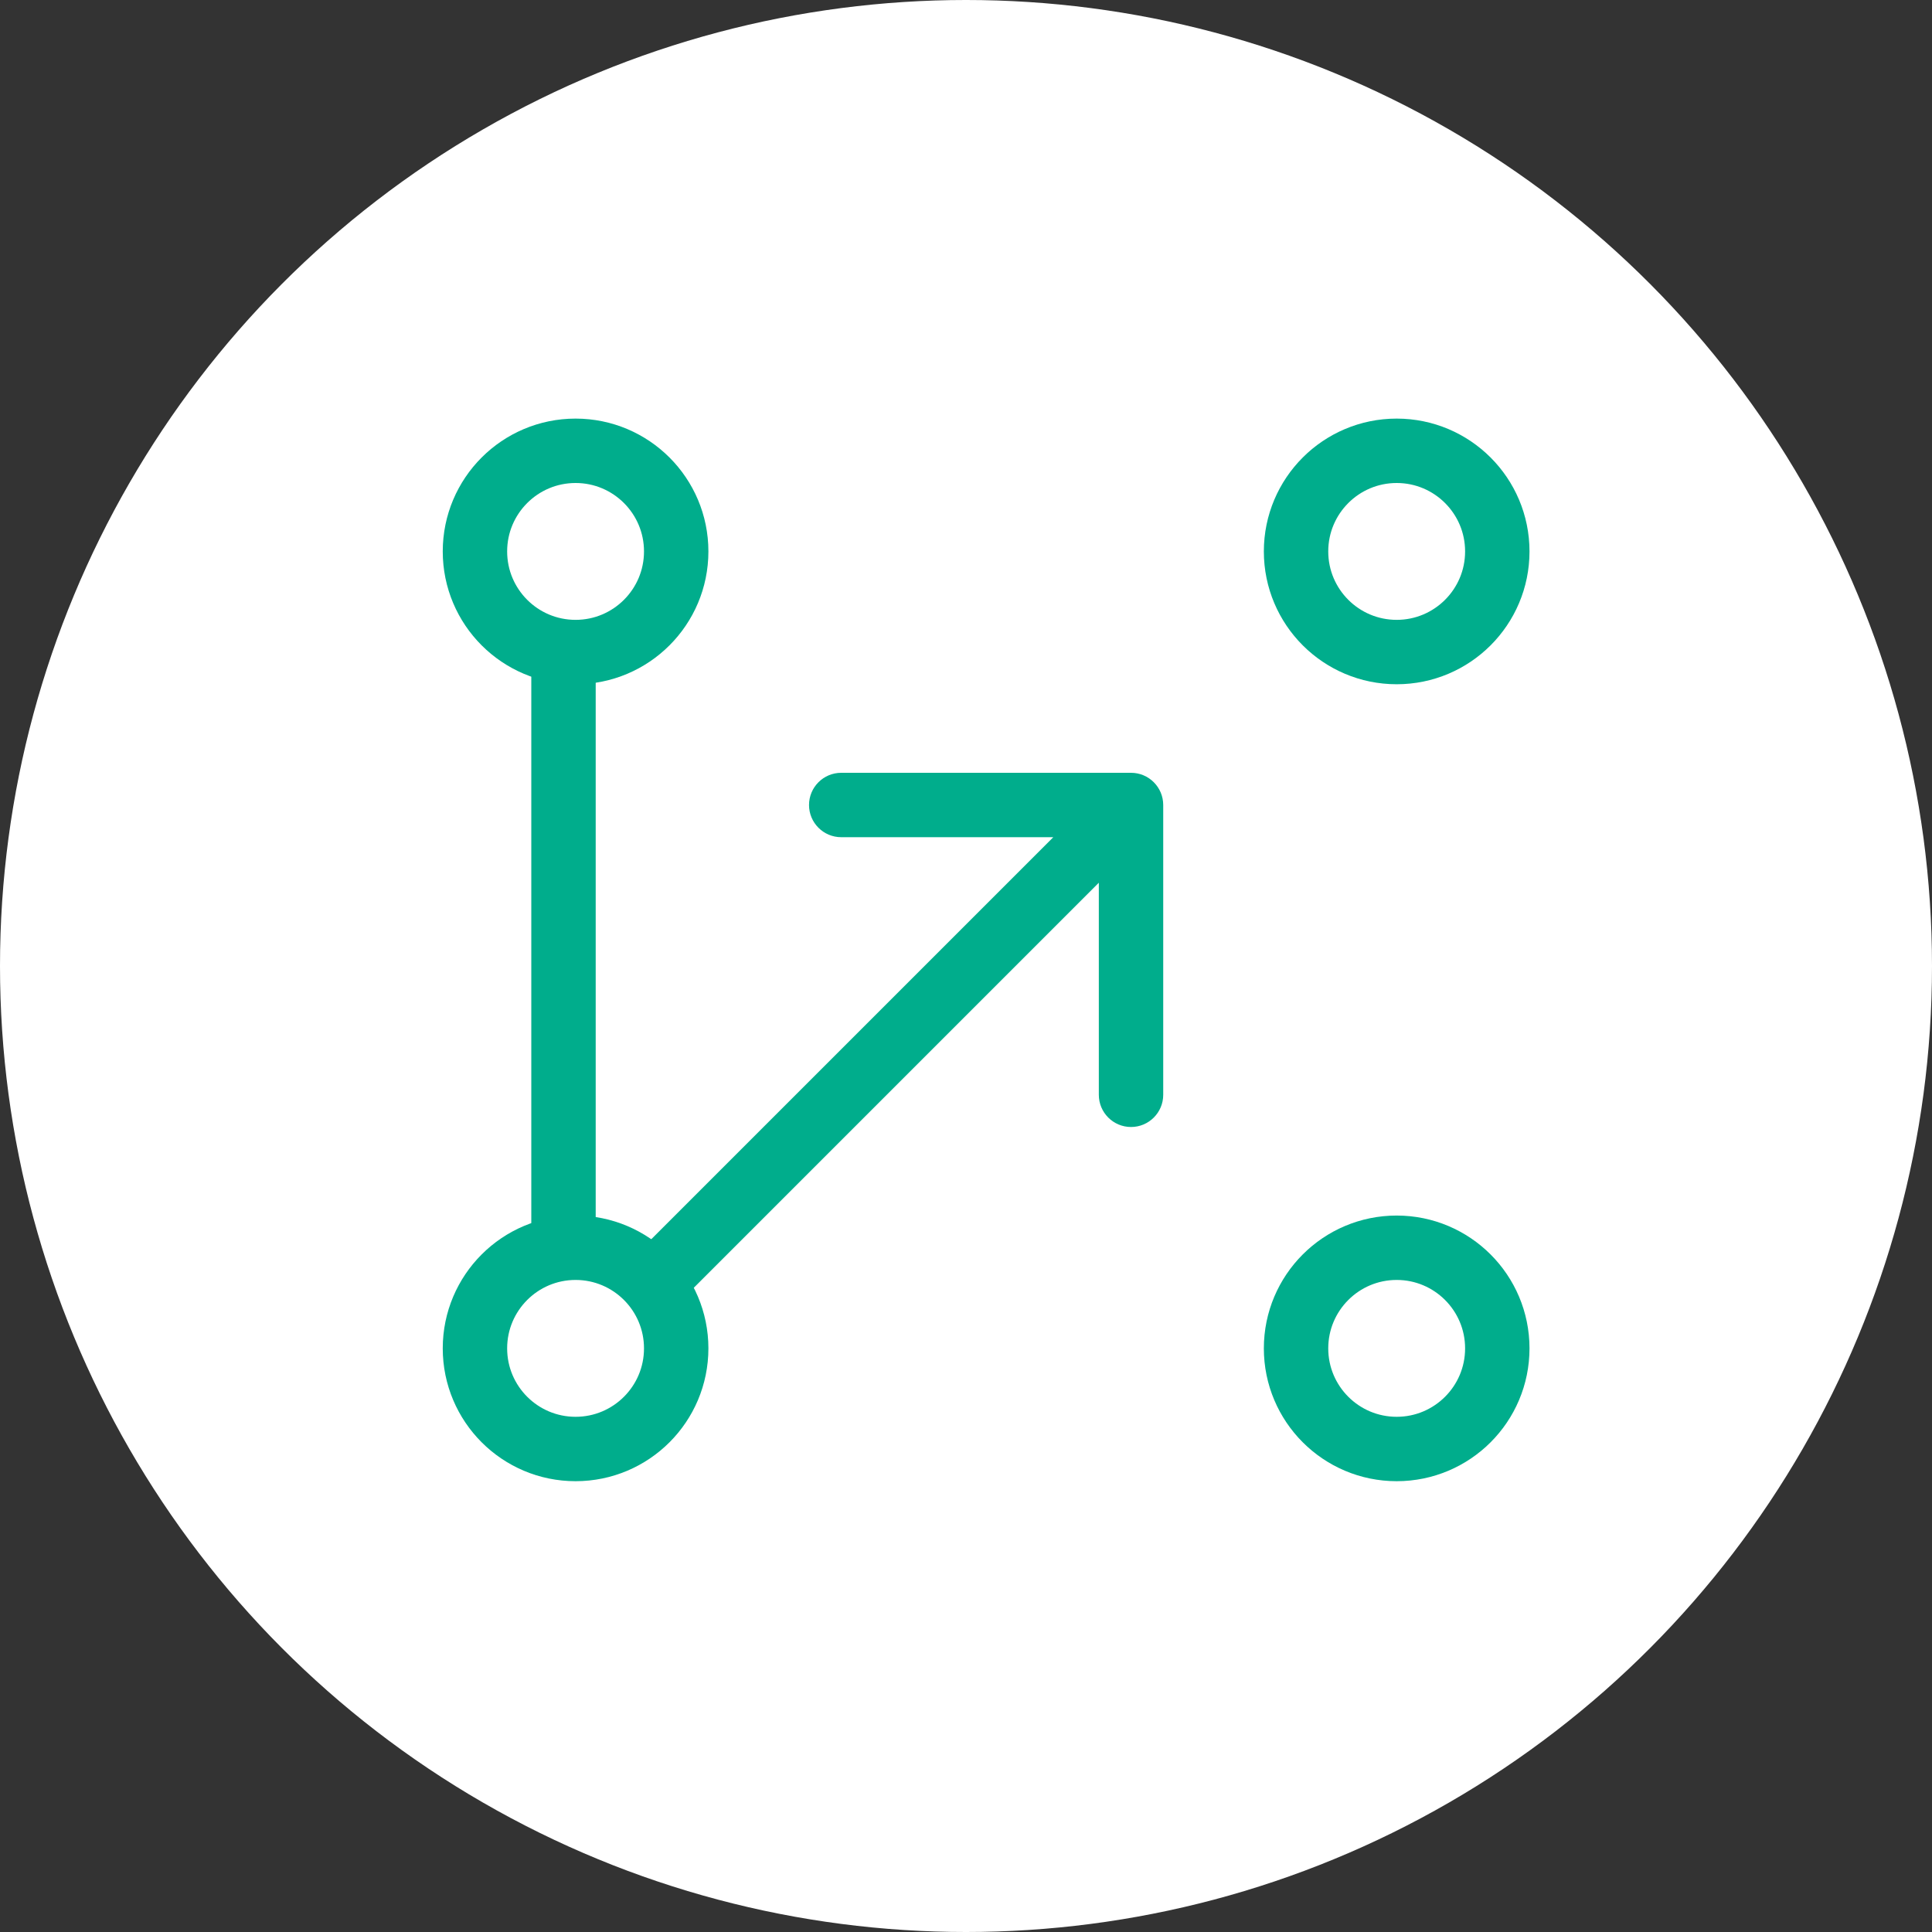
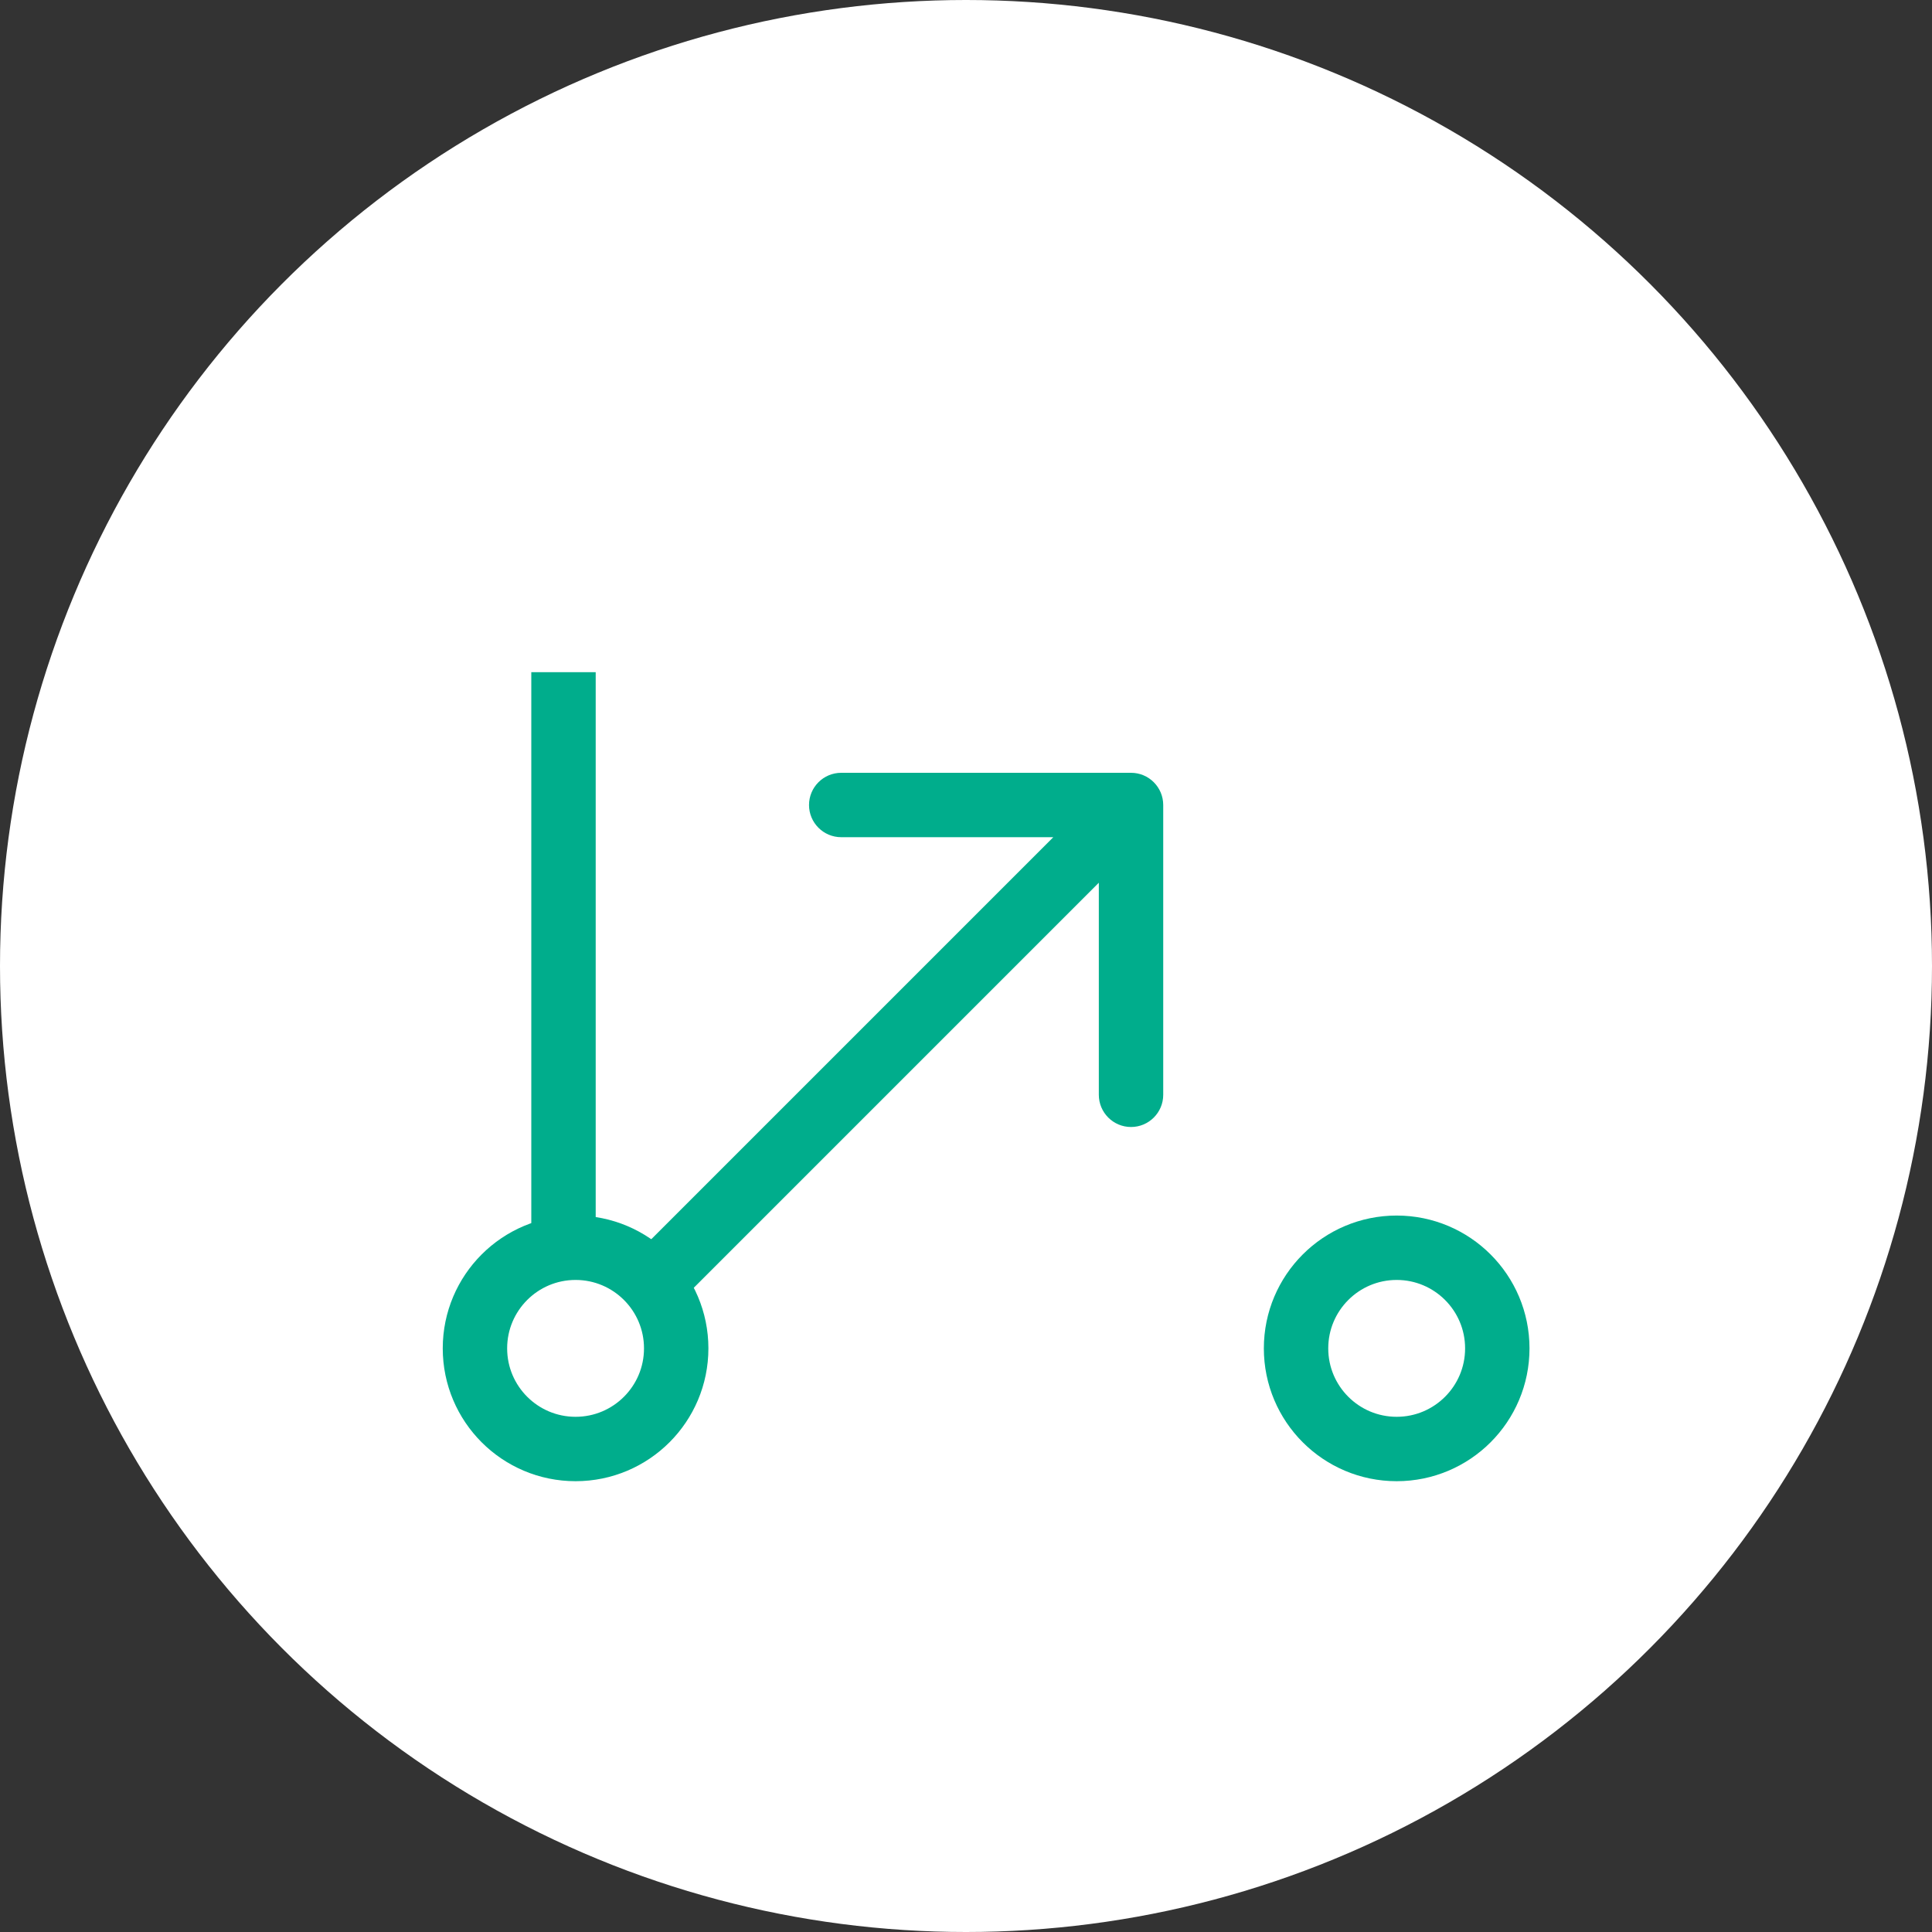
<svg xmlns="http://www.w3.org/2000/svg" width="60" height="60" viewBox="0 0 60 60" fill="none">
  <rect x="0" y="0" width="60" height="60" fill="#333333" stroke="none" />
  <circle cx="30" cy="30" r="30" fill="white" />
  <circle cx="43.375" cy="41.875" r="3.125" stroke="#00AD8C" stroke-width="2" />
-   <circle cx="43.375" cy="17.125" r="3.125" stroke="#00AD8C" stroke-width="2" />
-   <circle cx="17.875" cy="17.125" r="3.125" stroke="#00AD8C" stroke-width="2" />
  <circle cx="17.875" cy="41.875" r="3.125" stroke="#00AD8C" stroke-width="2" />
  <path d="M36.125 25C36.125 24.448 35.677 24 35.125 24H26.125C25.573 24 25.125 24.448 25.125 25C25.125 25.552 25.573 26 26.125 26H34.125V34C34.125 34.552 34.573 35 35.125 35C35.677 35 36.125 34.552 36.125 34V25ZM16.5 20.875V38.125H18.5V20.875H16.5ZM21.207 40.332L35.832 25.707L34.418 24.293L19.793 38.918L21.207 40.332Z" fill="#00AD8C" />
</svg>